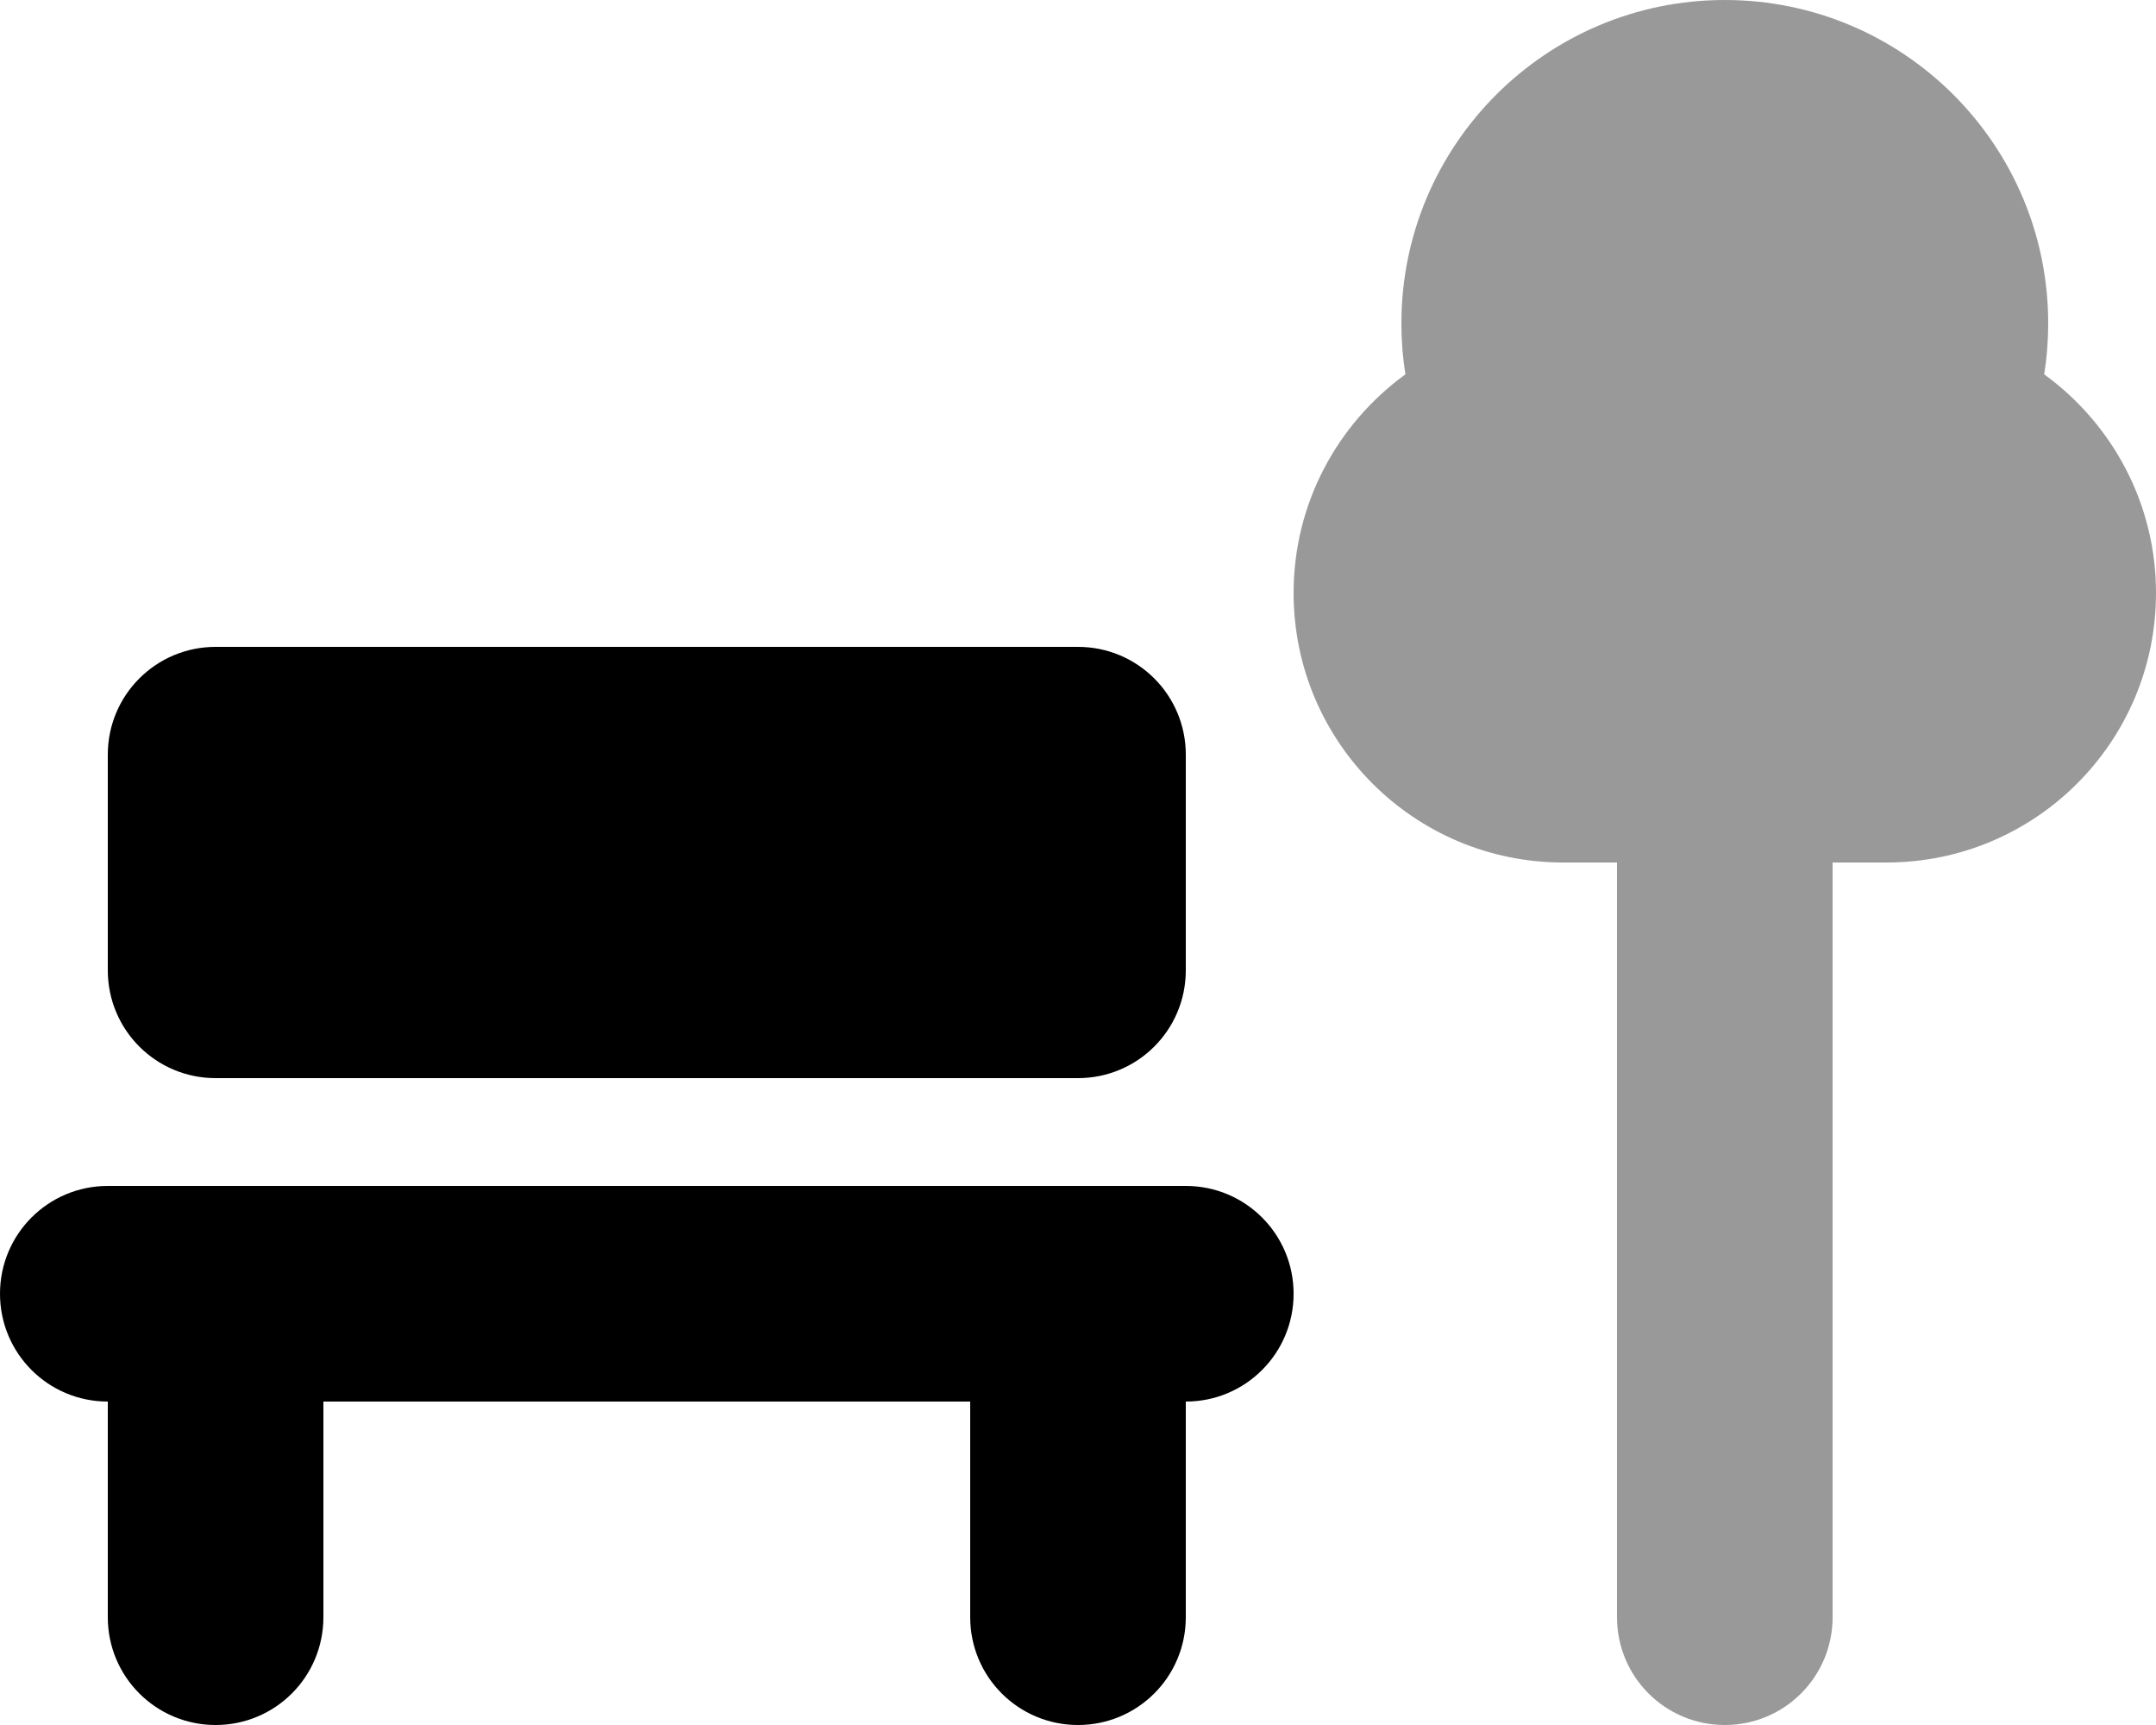
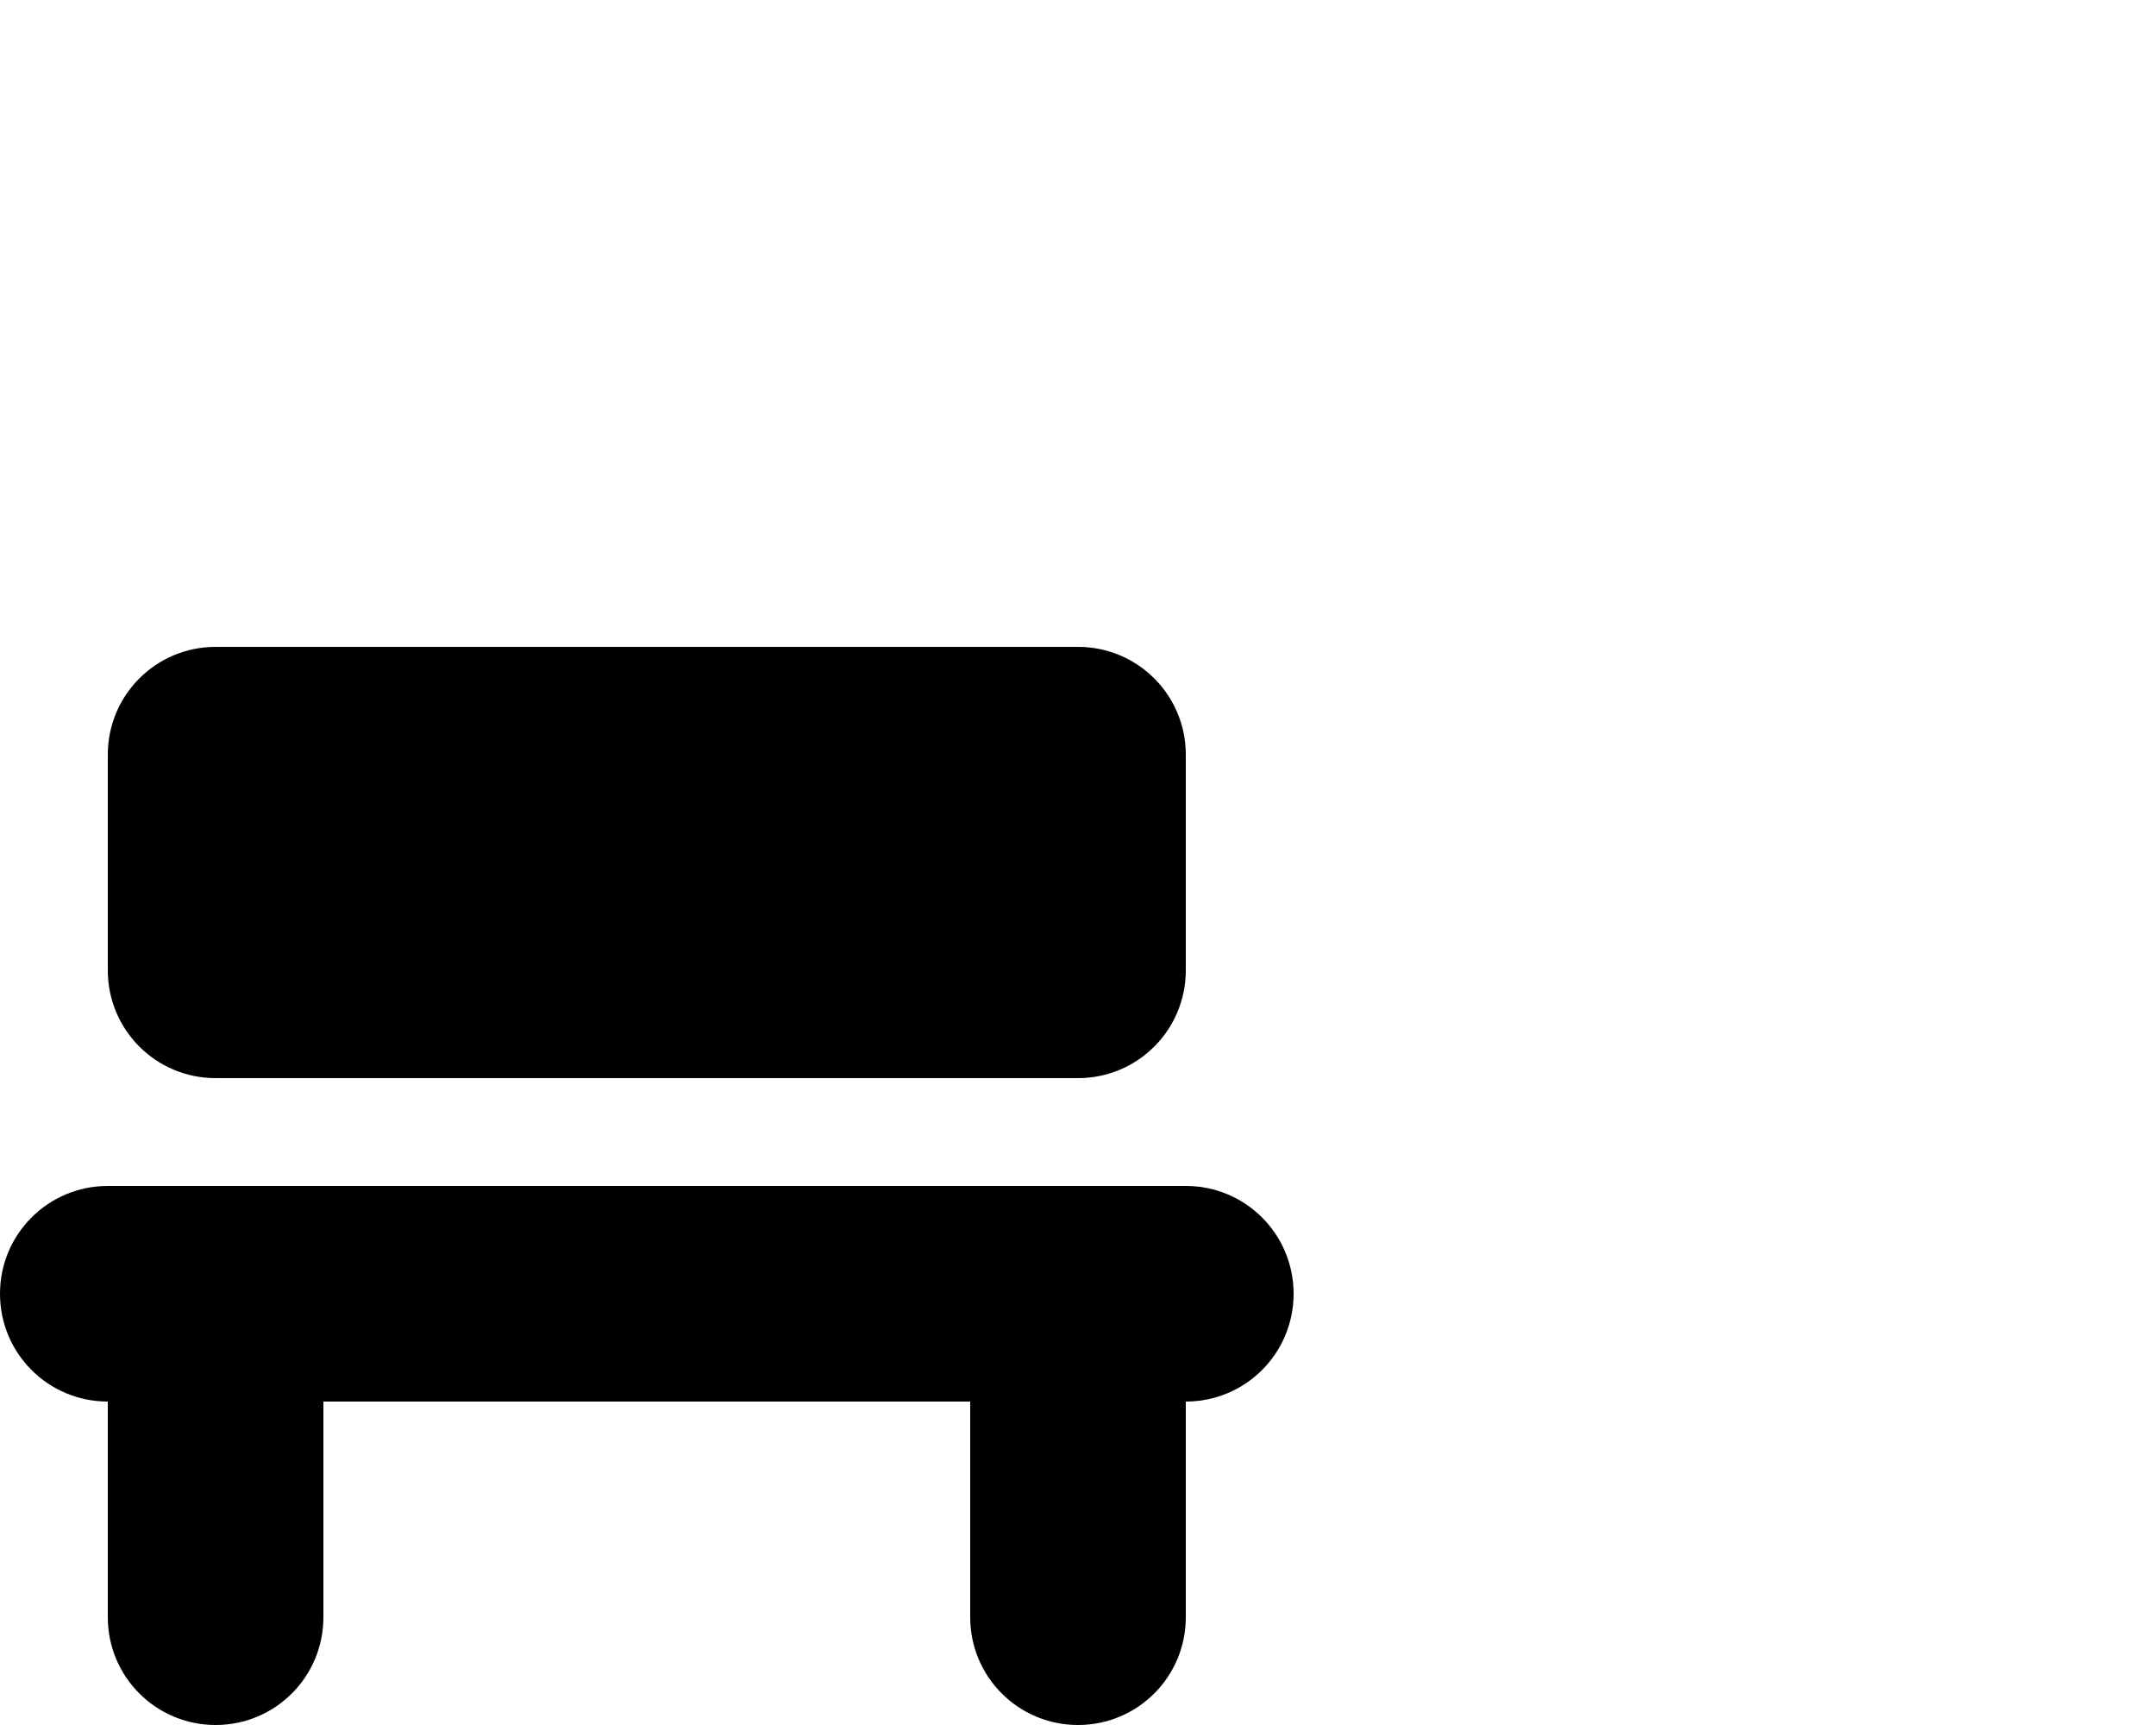
<svg xmlns="http://www.w3.org/2000/svg" viewBox="0 0 640 512">
  <defs>
    <style>.fa-secondary{opacity:.4}</style>
  </defs>
-   <path class="fa-secondary" d="M384 176c0 44.2 35.8 80 80 80l16 0 0 224c0 17.7 14.3 32 32 32s32-14.3 32-32l0-224 16 0c44.2 0 80-35.8 80-80c0-26.7-13.1-50.3-33.2-64.9c.8-4.9 1.2-10 1.2-15.1c0-53-43-96-96-96s-96 43-96 96c0 5.1 .4 10.2 1.2 15.1C397.1 125.7 384 149.3 384 176z" />
  <path class="fa-primary" d="M64 192l256 0c17.7 0 32 14.3 32 32l0 64c0 17.7-14.3 32-32 32L64 320c-17.7 0-32-14.3-32-32l0-64c0-17.7 14.3-32 32-32zM0 384c0-17.7 14.3-32 32-32l320 0c17.7 0 32 14.3 32 32s-14.3 32-32 32l0 64c0 17.7-14.3 32-32 32s-32-14.3-32-32l0-64L96 416l0 64c0 17.7-14.3 32-32 32s-32-14.3-32-32l0-64c-17.7 0-32-14.3-32-32z" />
</svg>